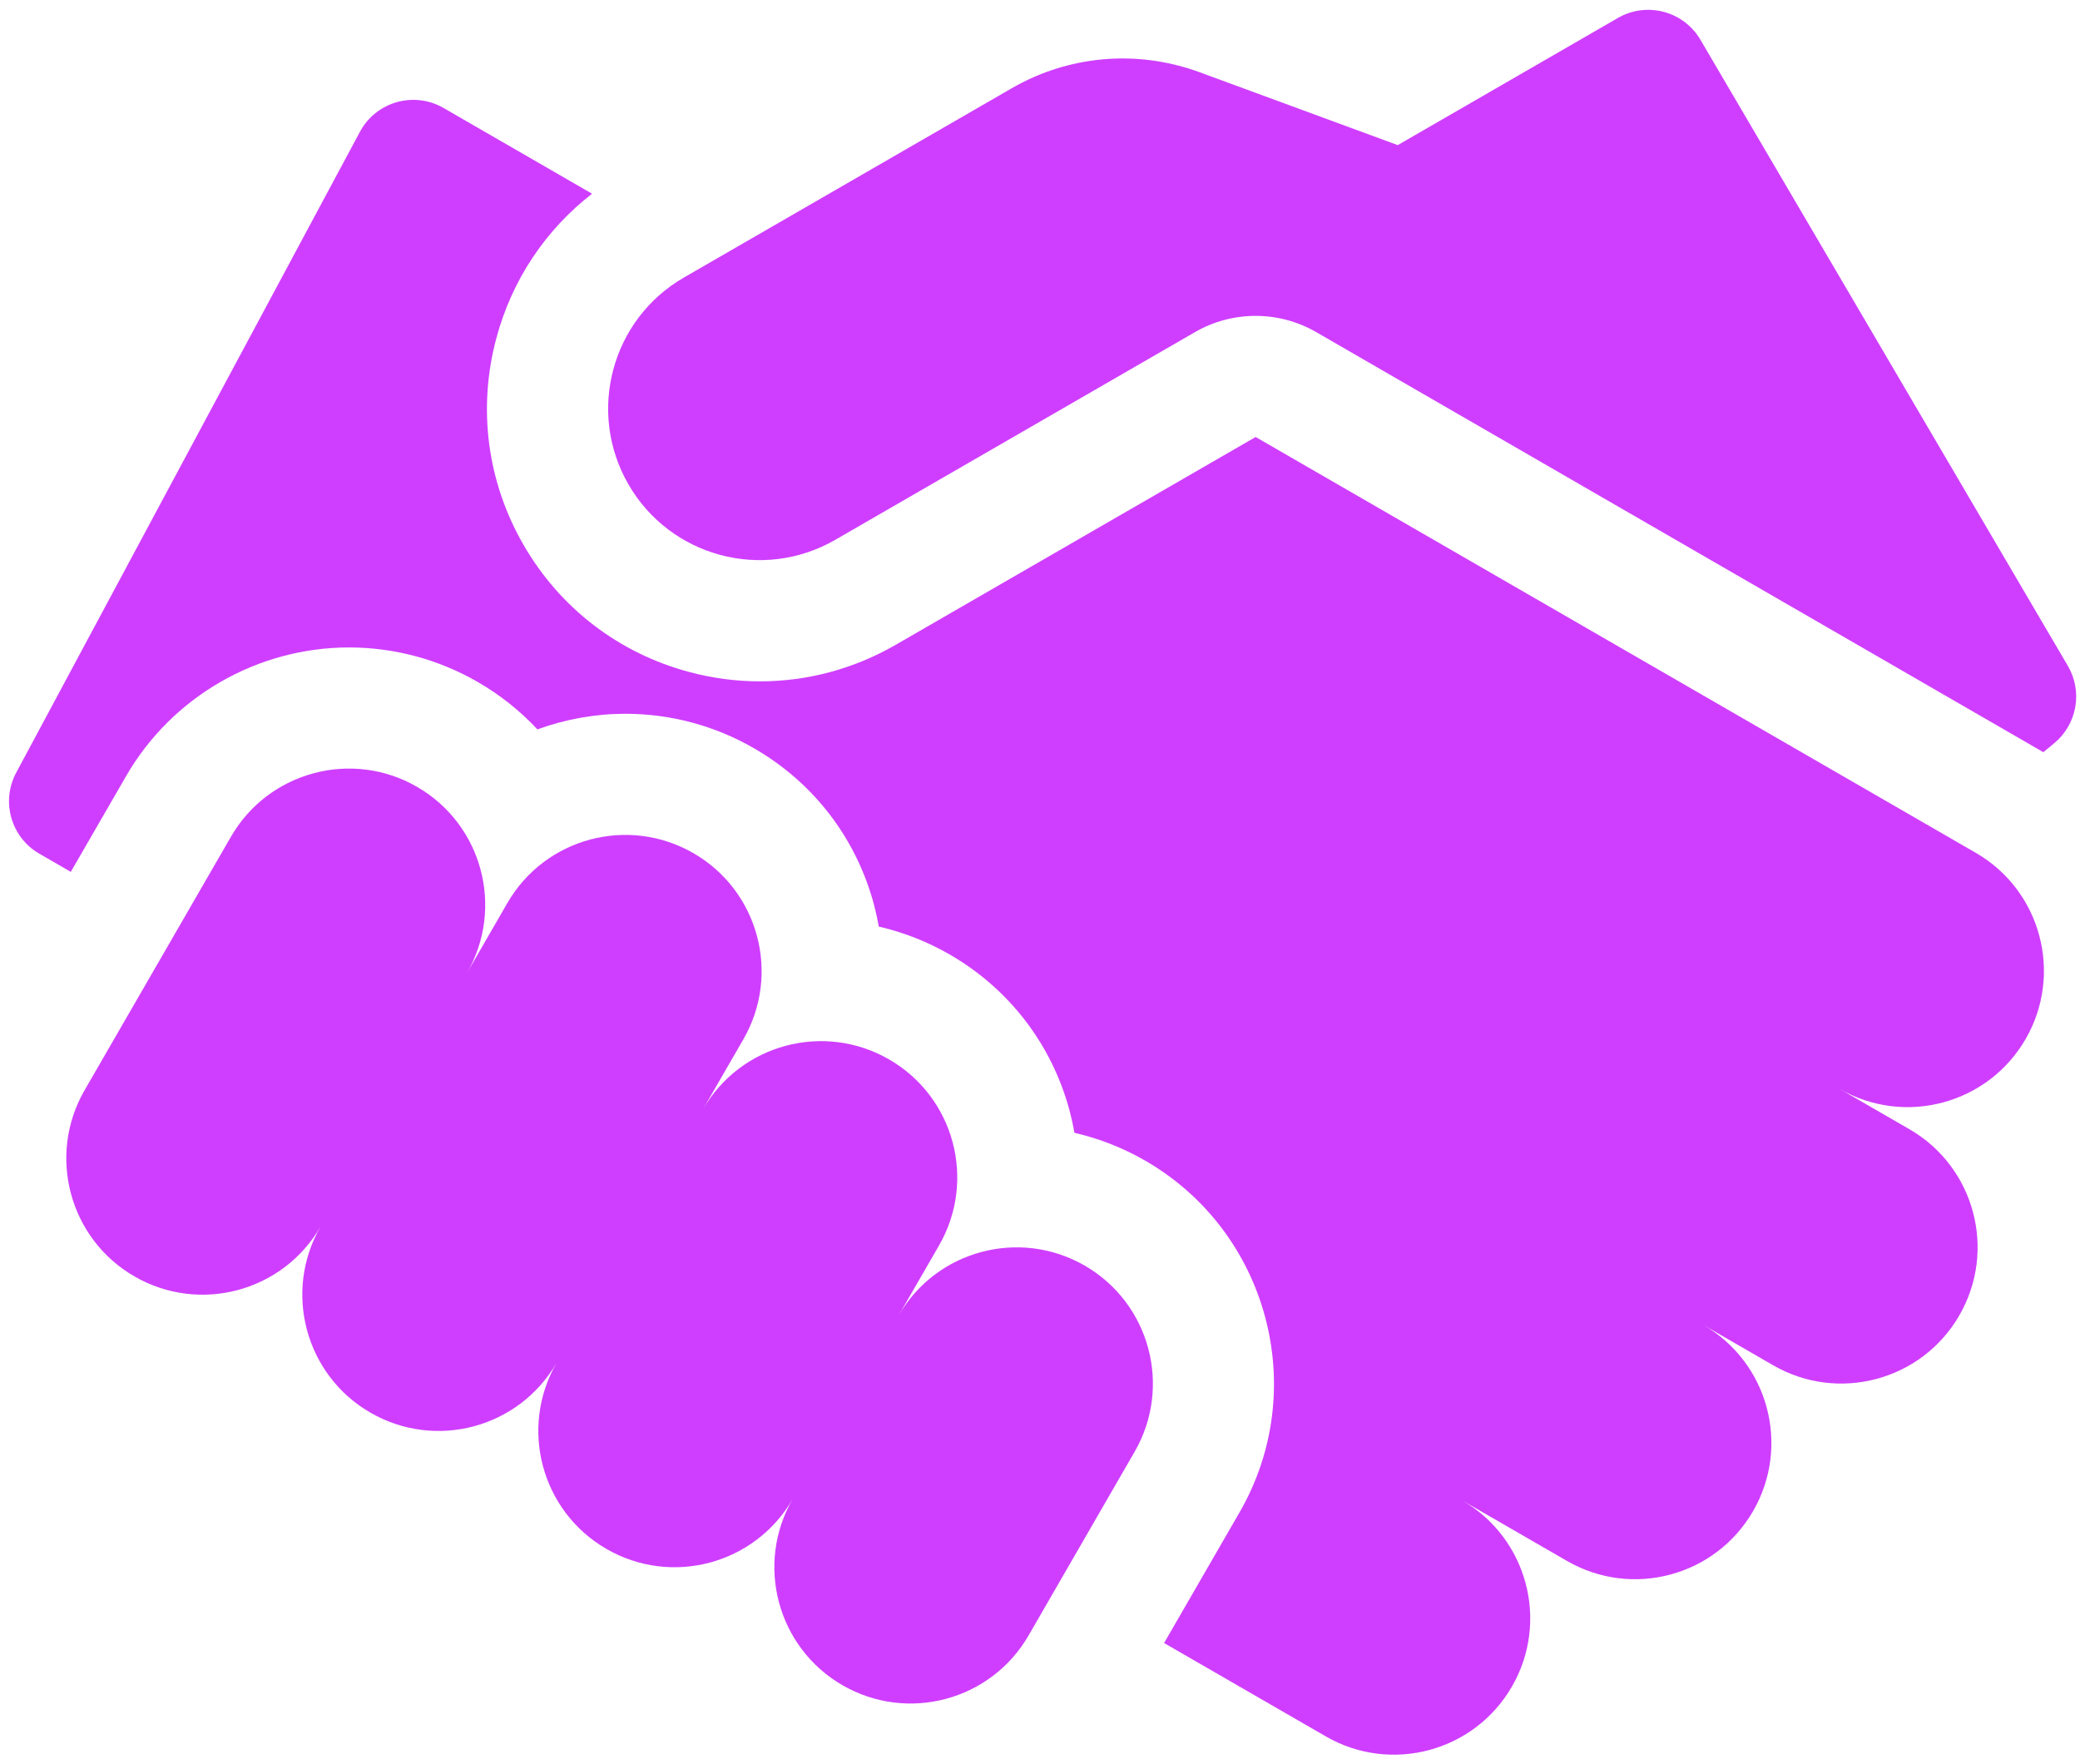
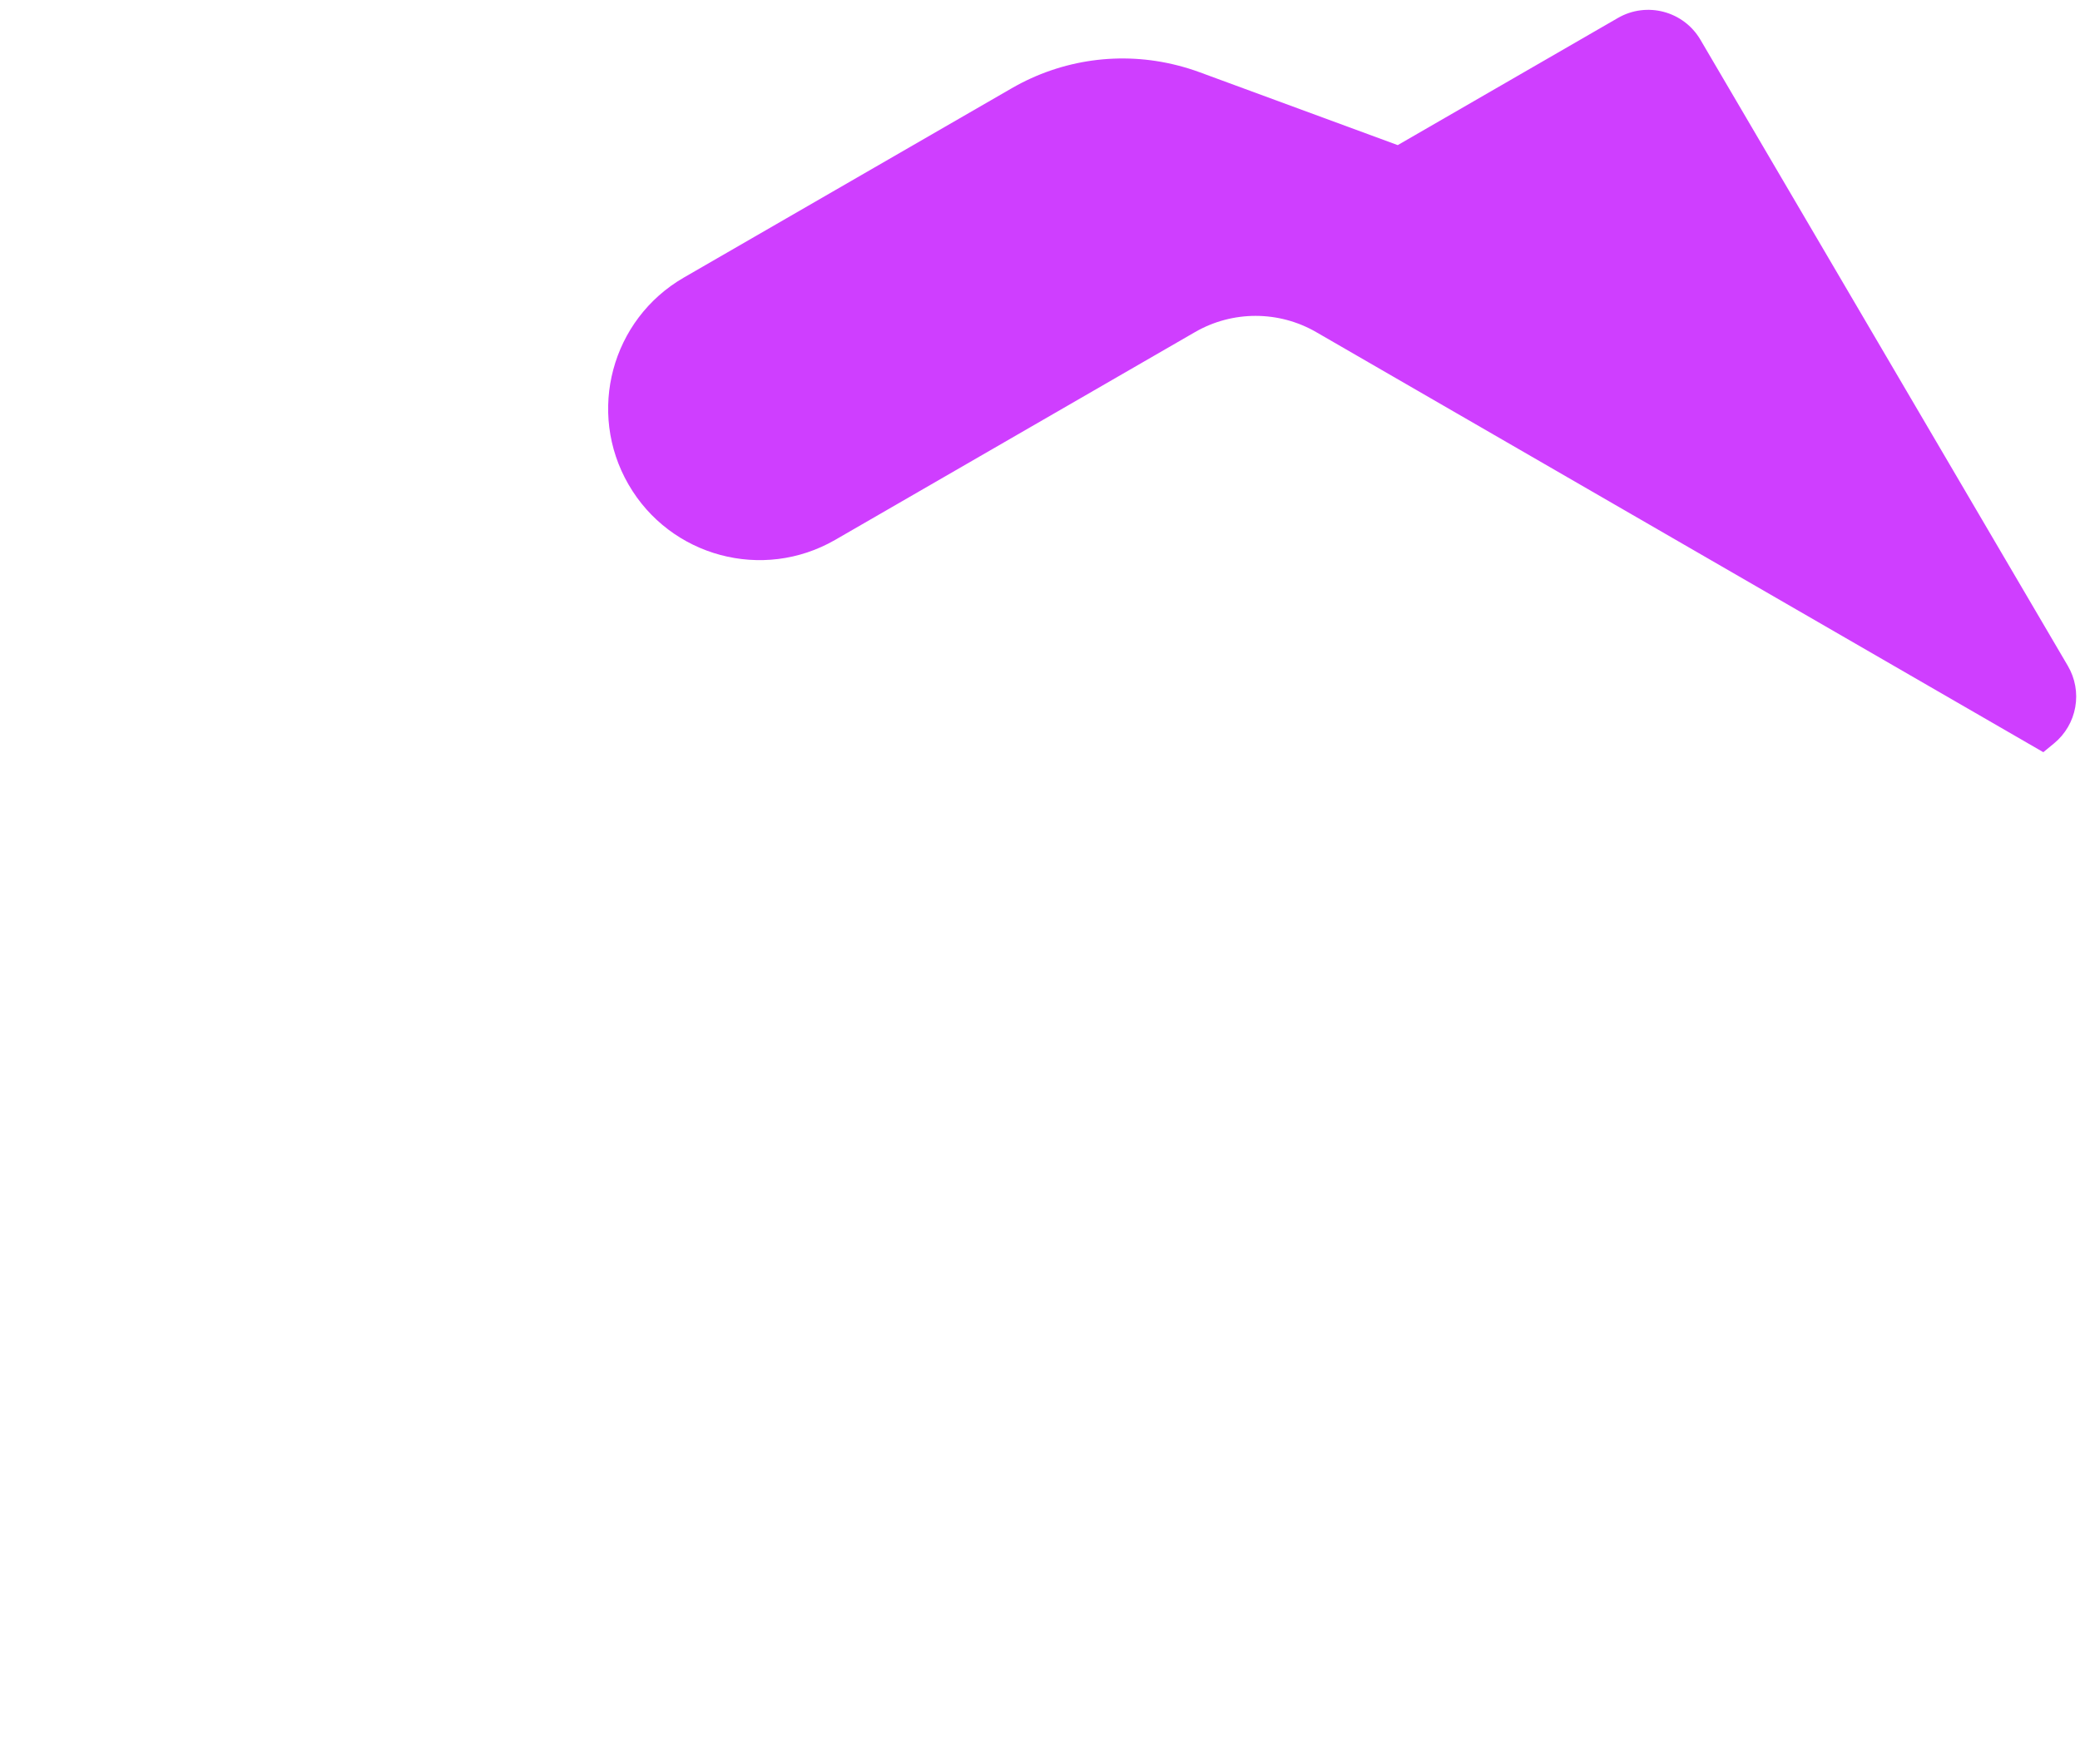
<svg xmlns="http://www.w3.org/2000/svg" width="79" height="67" viewBox="0 0 79 67" fill="none">
  <path d="M78.539 25.289L64.584 1.51C63.944 0.42 62.545 0.05 61.45 0.682L53.087 5.511L45.554 2.74C45.279 2.639 44.998 2.553 44.713 2.481C42.592 1.941 40.344 2.244 38.426 3.352L25.973 10.541C23.223 12.129 22.281 15.646 23.869 18.396C25.456 21.147 28.974 22.089 31.724 20.501L45.388 12.612C46.088 12.208 46.881 11.996 47.688 11.996C48.496 11.996 49.289 12.208 49.989 12.612C49.989 12.612 77.519 28.512 77.607 28.566L78.017 28.229C78.44 27.881 78.724 27.394 78.82 26.855C78.916 26.316 78.816 25.761 78.539 25.289Z" fill="#CF3EFF" />
-   <path d="M75.042 32.388L47.69 16.596L34.025 24.485C32.43 25.406 30.66 25.876 28.866 25.876C27.956 25.876 27.05 25.756 26.171 25.519C23.5 24.804 21.268 23.091 19.886 20.696C18.503 18.302 18.136 15.513 18.852 12.842C19.442 10.637 20.714 8.733 22.487 7.357L16.847 4.101C15.722 3.452 14.284 3.861 13.67 5.006L0.616 29.342C0.029 30.437 0.417 31.8 1.493 32.421L2.689 33.111L4.788 29.477C6.528 26.461 9.774 24.588 13.258 24.588C14.973 24.589 16.657 25.041 18.142 25.898C18.984 26.383 19.749 26.991 20.412 27.701C21.483 27.309 22.615 27.108 23.756 27.107C25.471 27.108 27.155 27.56 28.639 28.418C30.901 29.723 32.518 31.831 33.194 34.354C33.267 34.629 33.328 34.908 33.378 35.189C34.323 35.407 35.23 35.765 36.07 36.249C38.331 37.555 39.949 39.663 40.625 42.185C40.698 42.461 40.759 42.74 40.809 43.021C41.753 43.239 42.661 43.596 43.501 44.081C48.169 46.776 49.774 52.767 47.079 57.435L44.213 62.398L50.356 65.944C52.831 67.374 55.996 66.525 57.425 64.05C58.855 61.575 58.007 58.409 55.531 56.98L59.515 59.28C61.991 60.71 65.156 59.861 66.585 57.386C68.014 54.911 67.166 51.745 64.691 50.316L67.347 51.85C69.822 53.279 72.988 52.431 74.417 49.955C75.846 47.48 74.998 44.315 72.522 42.885L69.866 41.352C72.341 42.781 75.507 41.933 76.936 39.458C78.365 36.982 77.517 33.817 75.042 32.388Z" fill="#CF3EFF" />
-   <path d="M41.2 48.065C38.724 46.636 35.559 47.484 34.13 49.959L35.663 47.303C37.093 44.828 36.245 41.663 33.769 40.234C31.294 38.804 28.129 39.653 26.699 42.128L28.233 39.472C29.662 36.996 28.814 33.831 26.339 32.402C23.863 30.973 20.698 31.821 19.269 34.296L17.735 36.952C19.164 34.477 18.316 31.312 15.841 29.883C13.366 28.453 10.2 29.302 8.771 31.777L3.212 41.405C1.783 43.88 2.631 47.046 5.107 48.475C7.582 49.904 10.747 49.056 12.176 46.58C10.747 49.056 11.595 52.221 14.071 53.65C16.546 55.079 19.711 54.231 21.14 51.756C19.711 54.231 20.559 57.397 23.035 58.825C25.51 60.255 28.675 59.407 30.105 56.931C28.675 59.406 29.524 62.572 31.999 64.001C34.474 65.43 37.64 64.582 39.069 62.106L43.094 55.134C44.523 52.66 43.675 49.494 41.2 48.065Z" fill="#CF3EFF" />
</svg>